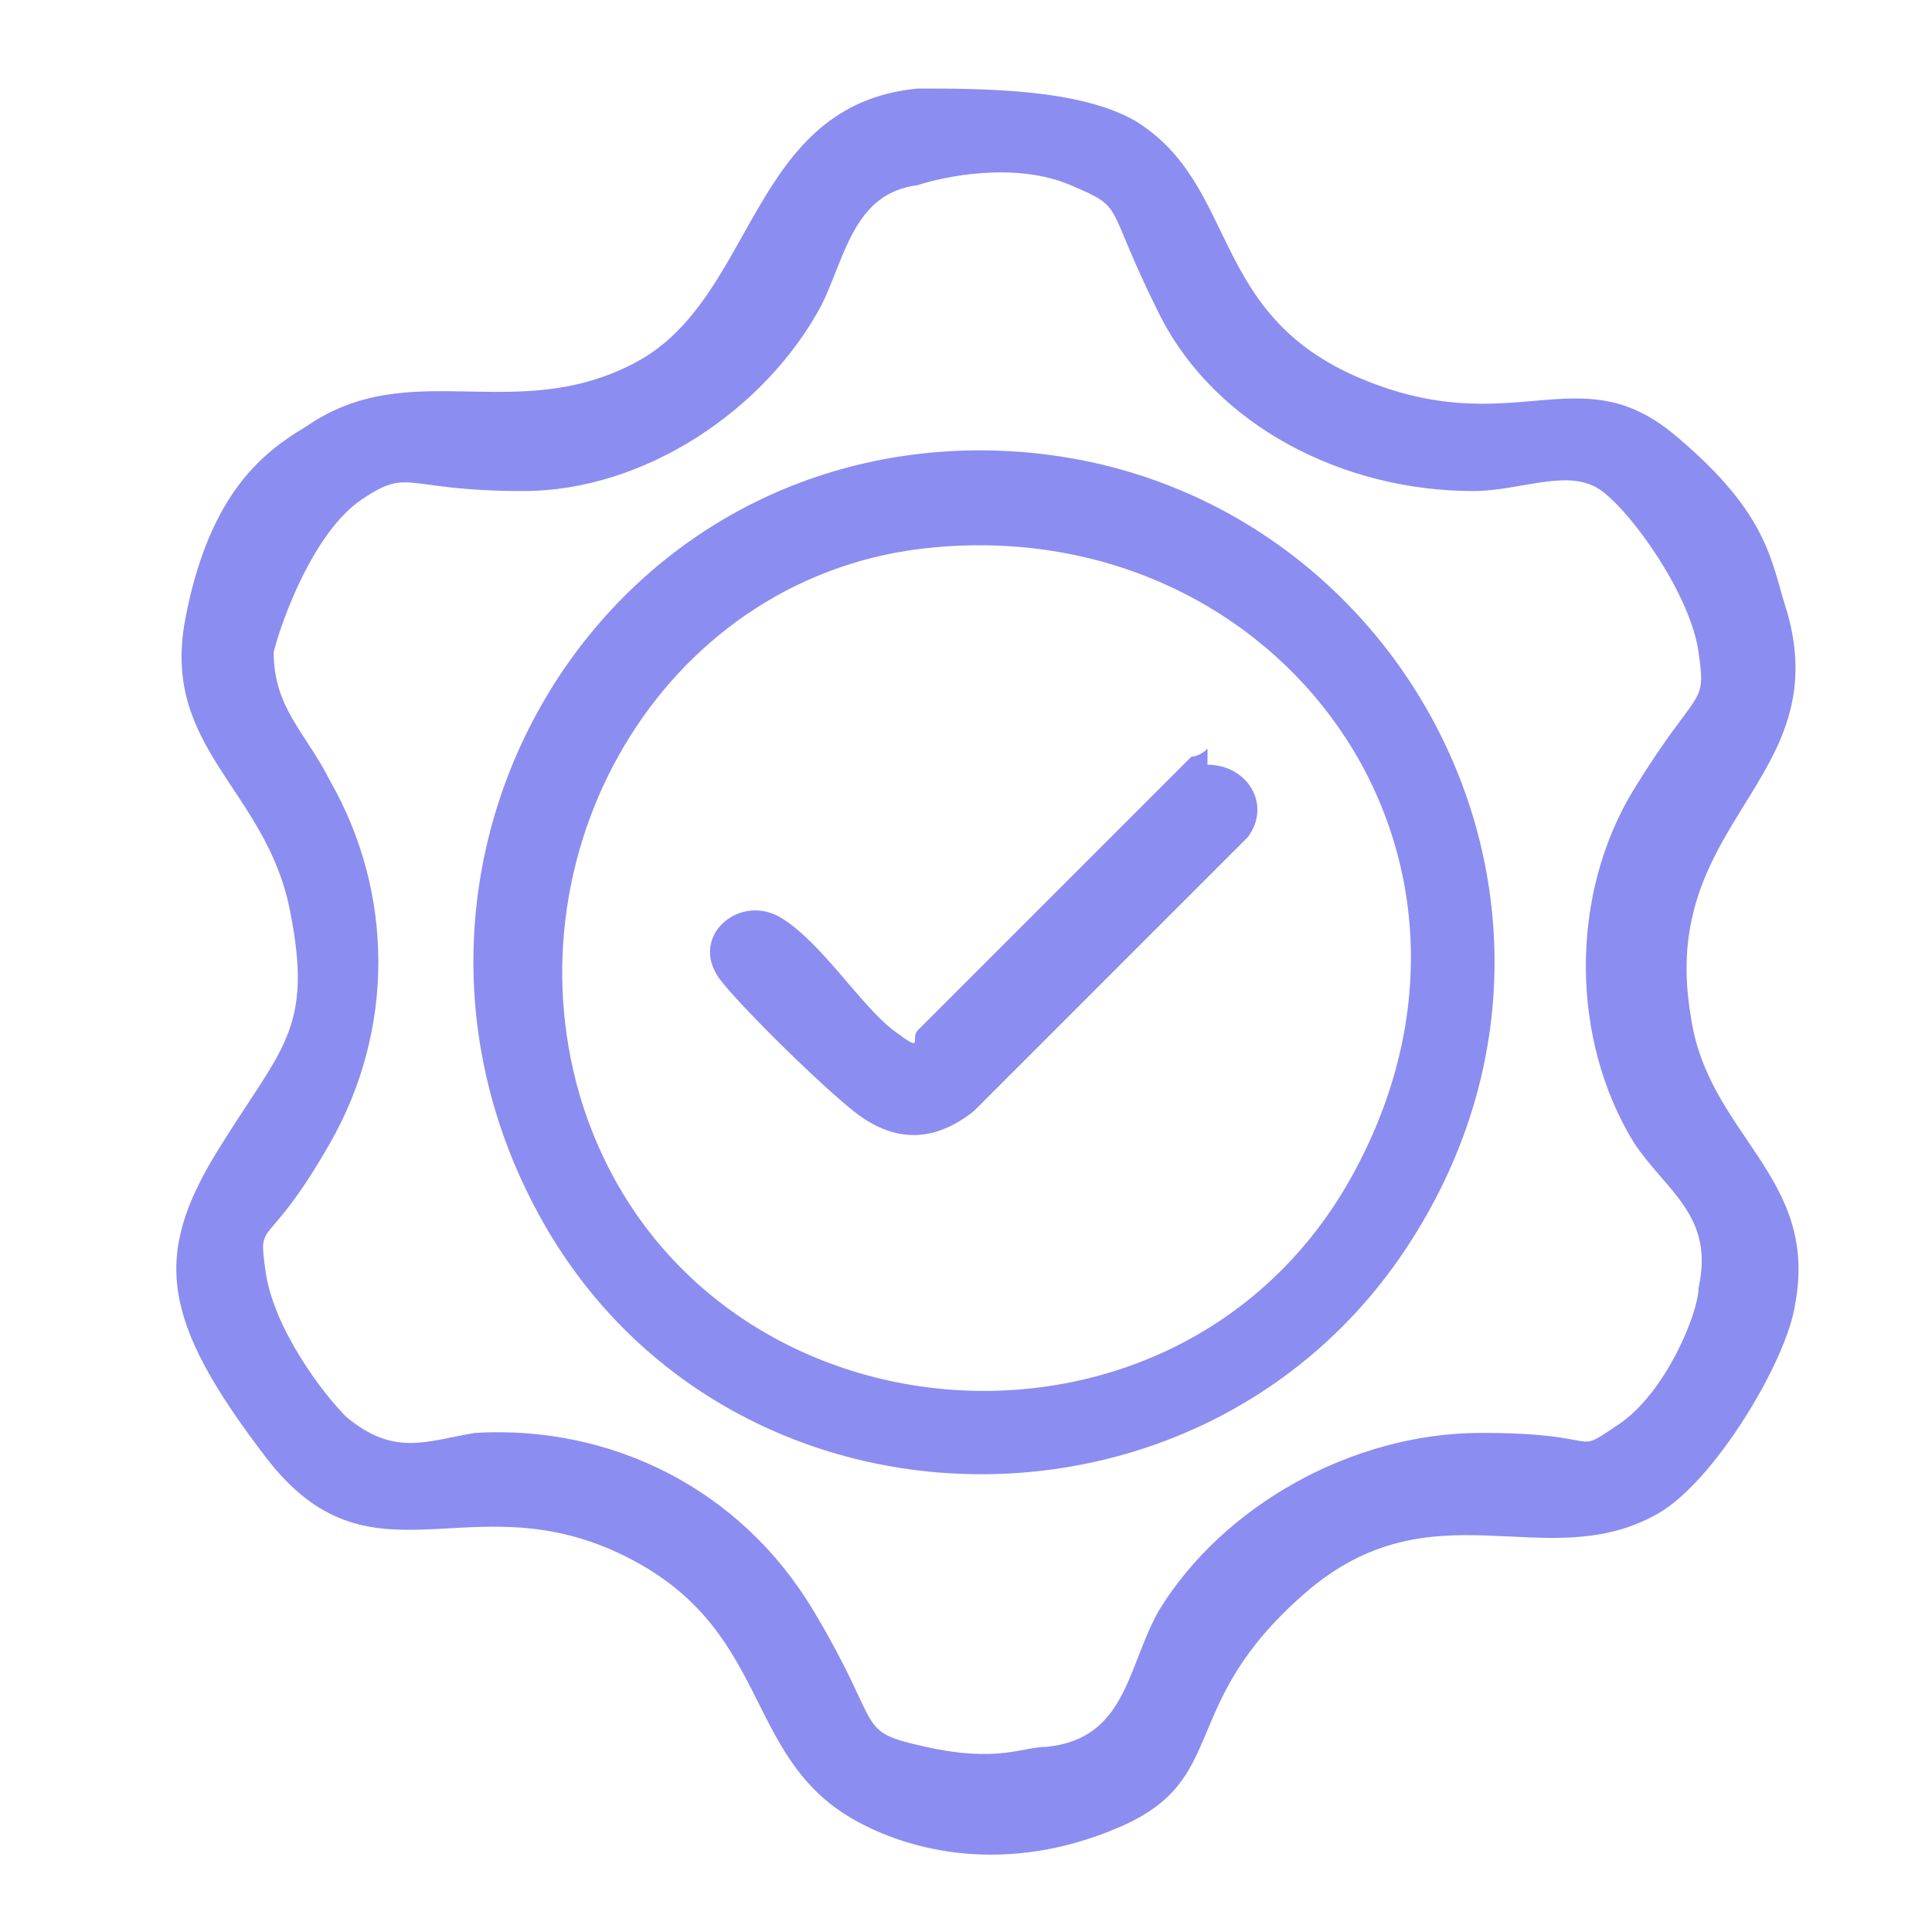
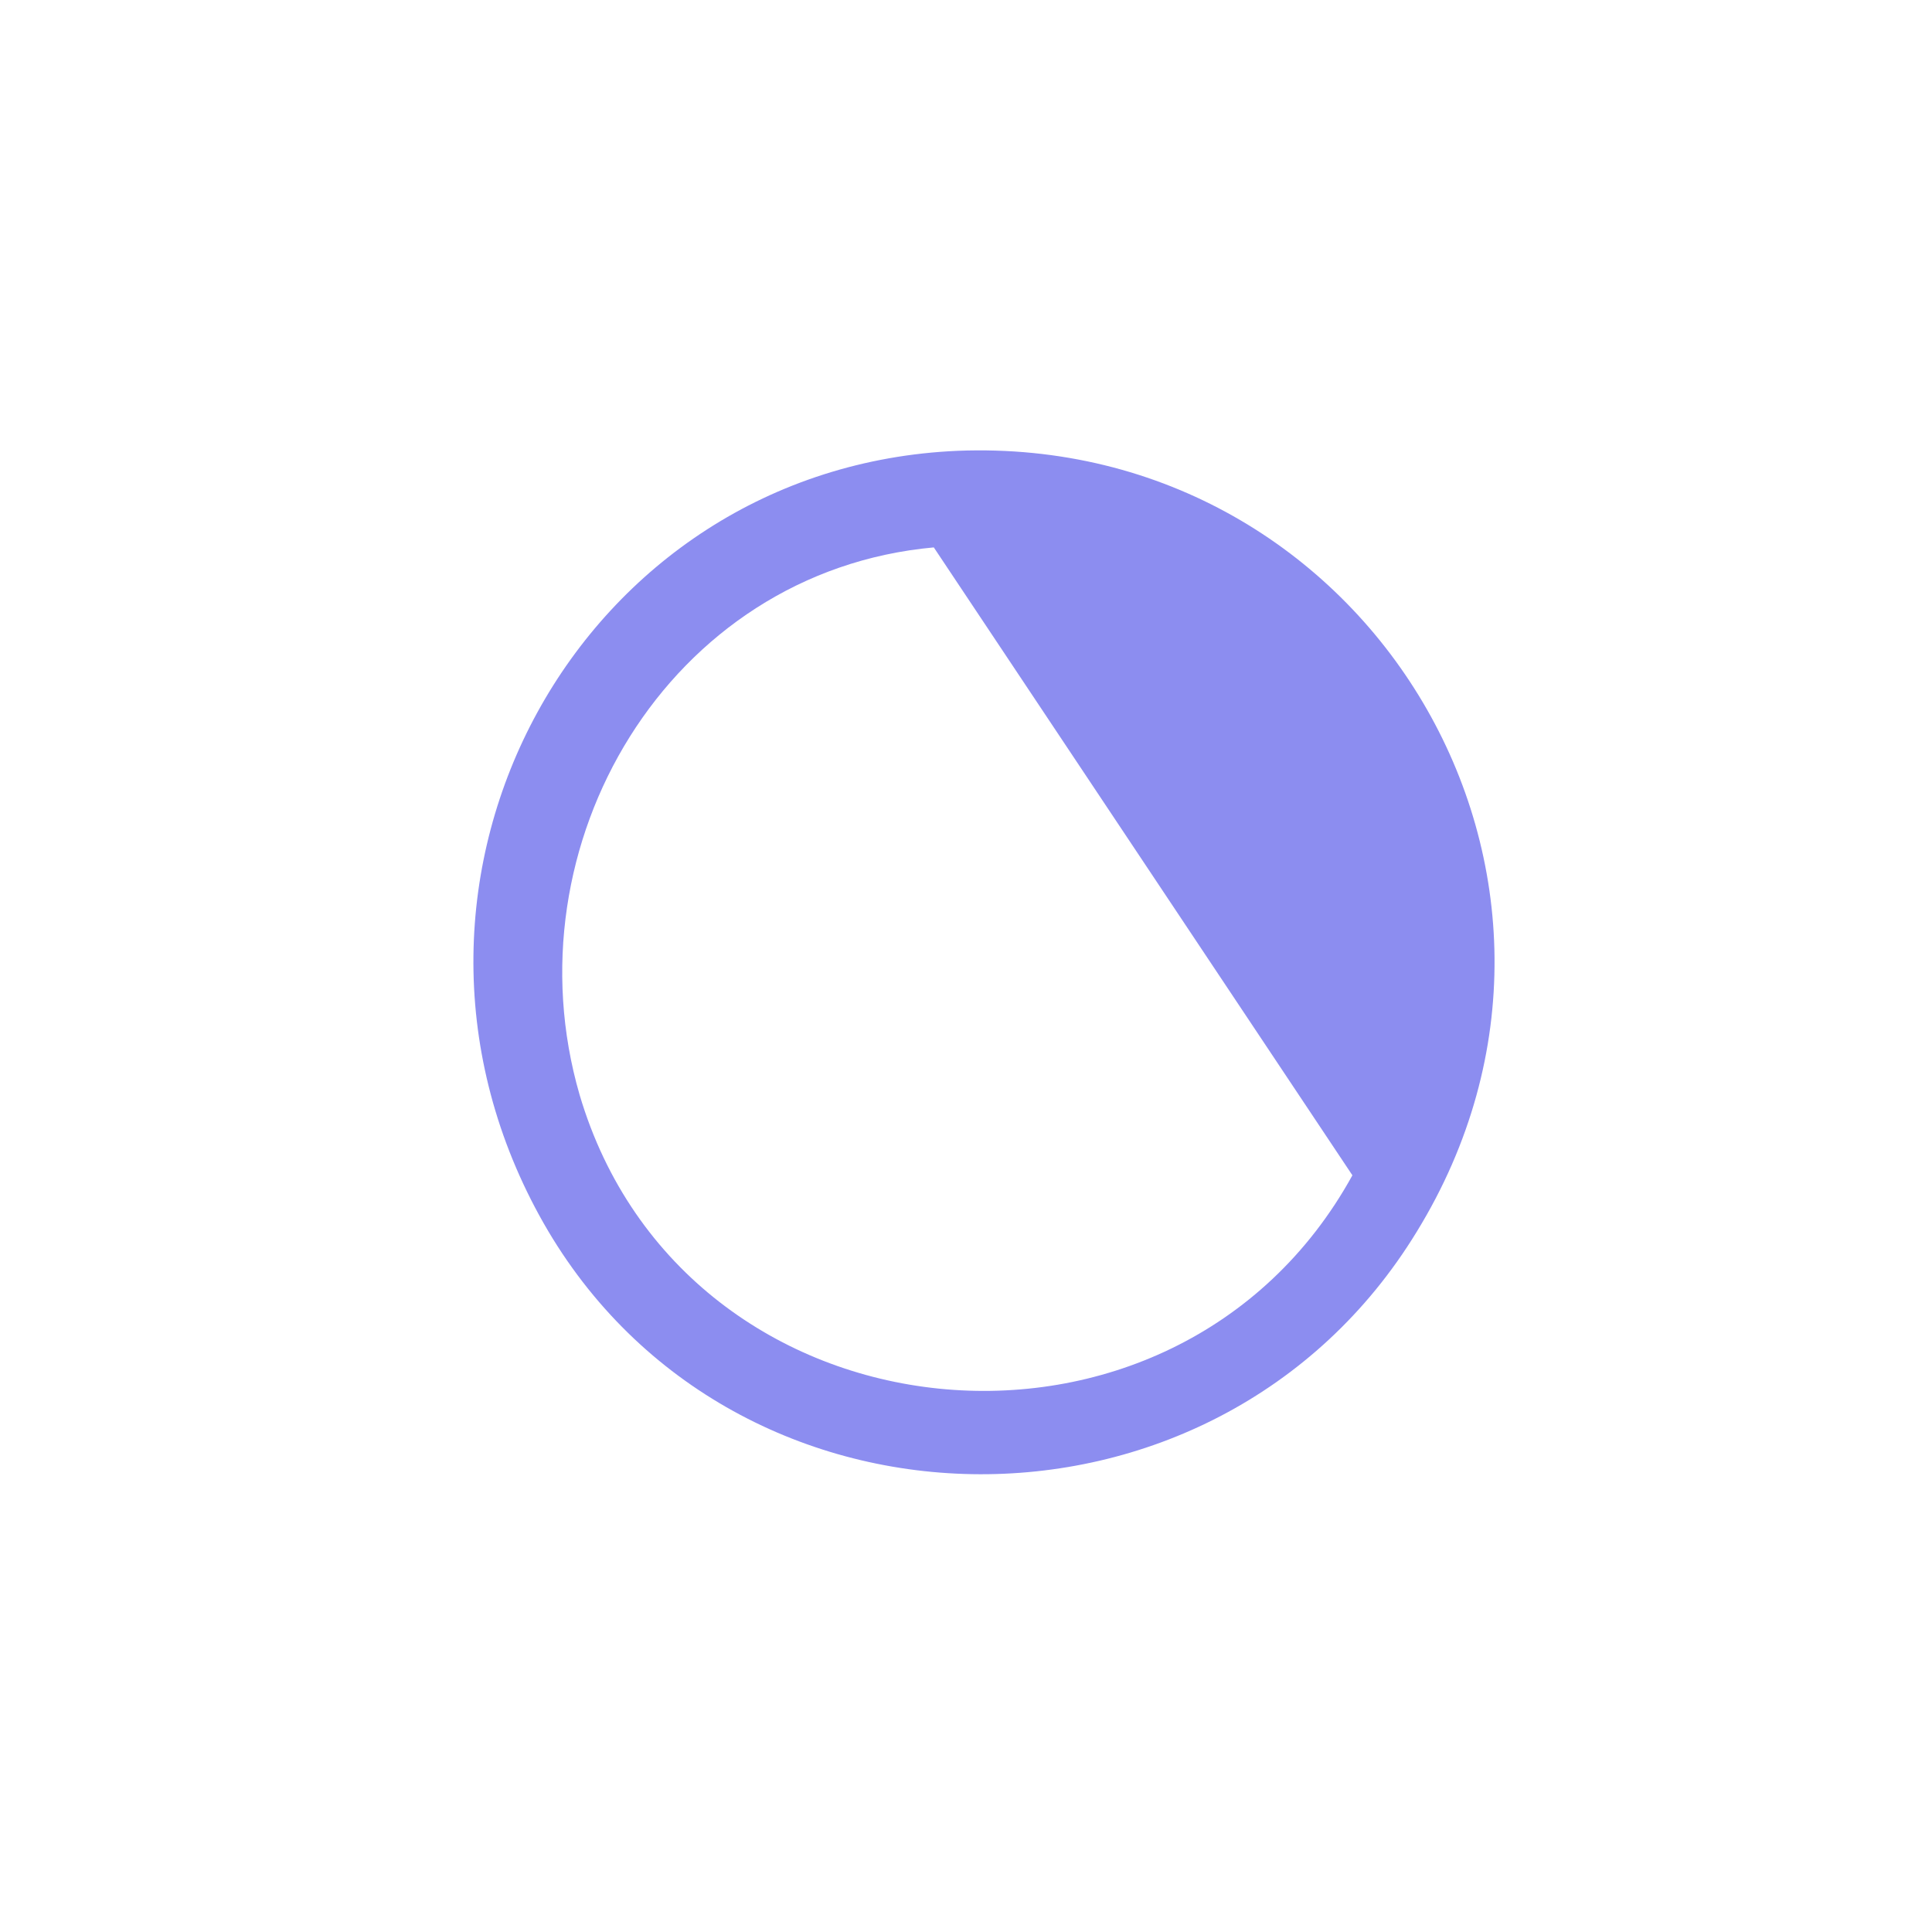
<svg xmlns="http://www.w3.org/2000/svg" width="60" height="60" viewBox="0 0 60 60" fill="none">
-   <path d="M28.5 2.75C30.5 2.75 33.5 2.75 35.25 3.75C38.5 5.75 37.5 9.75 42.25 11.75C47 13.75 49 11 52 13.5C55 16 55 17.5 55.5 19C57 24.25 51.5 25.5 52.5 31.5C53 35.25 56.5 36.5 55.75 40.5C55.5 42.25 53.25 46 51.5 47C48 49 44.5 46 40.5 49.5C36.5 53 38.25 55.25 34.75 56.75C31.25 58.25 28.25 57.5 26.5 56.5C23 54.5 24 50.5 19.25 48.25C14.5 46 11.5 49.5 8.25 45.25C5 41 4.75 39 6.75 35.75C8.75 32.5 9.75 32 9 28.25C8.25 24.5 5 23.25 5.75 19.25C6.5 15.25 8.25 14 9.5 13.25C12.75 11 16 13.25 19.75 11.25C23.5 9.25 23.25 3.25 28.5 2.75ZM28.5 5.75C26.5 6 26.25 8 25.5 9.5C23.75 12.75 20 15.25 16.25 15.25C12.5 15.25 12.75 14.5 11.25 15.5C9.75 16.5 8.75 19.25 8.5 20.25C8.5 22 9.5 22.75 10.25 24.25C12.25 27.75 12.25 32 10.25 35.5C8.25 39 8 37.75 8.25 39.5C8.5 41.25 10 43.25 10.75 44C12.25 45.25 13.25 44.75 14.75 44.5C19 44.25 23 46.25 25.25 50C27.5 53.75 26.5 53.75 28.75 54.25C31 54.75 31.75 54.25 32.5 54.25C35 54 35 51.75 36 50C38 46.75 42 44.5 46 44.5C50 44.5 48.75 45.25 50.25 44.25C51.75 43.25 52.75 40.75 52.75 40C53.25 37.75 51.75 37 50.75 35.5C48.75 32.25 48.75 27.75 50.75 24.5C52.75 21.25 53 22 52.75 20.25C52.5 18.5 50.75 16 49.75 15.25C48.75 14.5 47.25 15.25 45.75 15.25C41.75 15.25 37.75 13.25 36 9.75C34.25 6.25 35 6.5 33.25 5.75C31.5 5 29.25 5.5 28.5 5.75Z" fill="#8C8DF0" />
-   <path d="M29.75 14C42.5 13.5 50.75 27.25 44 38.25C37.75 48.5 22.5 48.25 16.75 37.75C11 27.25 18 14.5 29.75 14ZM29 17C20.75 17.75 15.75 26.25 18 34C21.25 45 36.5 46.5 42 36.5C47.5 26.5 39.75 16 29 17Z" fill="#8C8DF0" />
-   <path d="M37.5 23.75C38.75 23.75 39.5 25 38.75 26L30.25 34.5C29 35.5 27.75 35.5 26.5 34.5C25.25 33.5 22.5 30.75 22.25 30.25C21.5 29 23 27.75 24.25 28.5C25.5 29.25 26.75 31.25 27.75 32C28.75 32.75 28.25 32.25 28.5 32L37 23.5C37 23.5 37.25 23.5 37.5 23.25V23.75Z" fill="#8C8DF0" />
+   <path d="M29.75 14C42.5 13.5 50.75 27.25 44 38.25C37.75 48.5 22.5 48.25 16.75 37.75C11 27.25 18 14.5 29.75 14ZM29 17C20.75 17.75 15.75 26.25 18 34C21.25 45 36.5 46.5 42 36.5Z" fill="#8C8DF0" />
</svg>